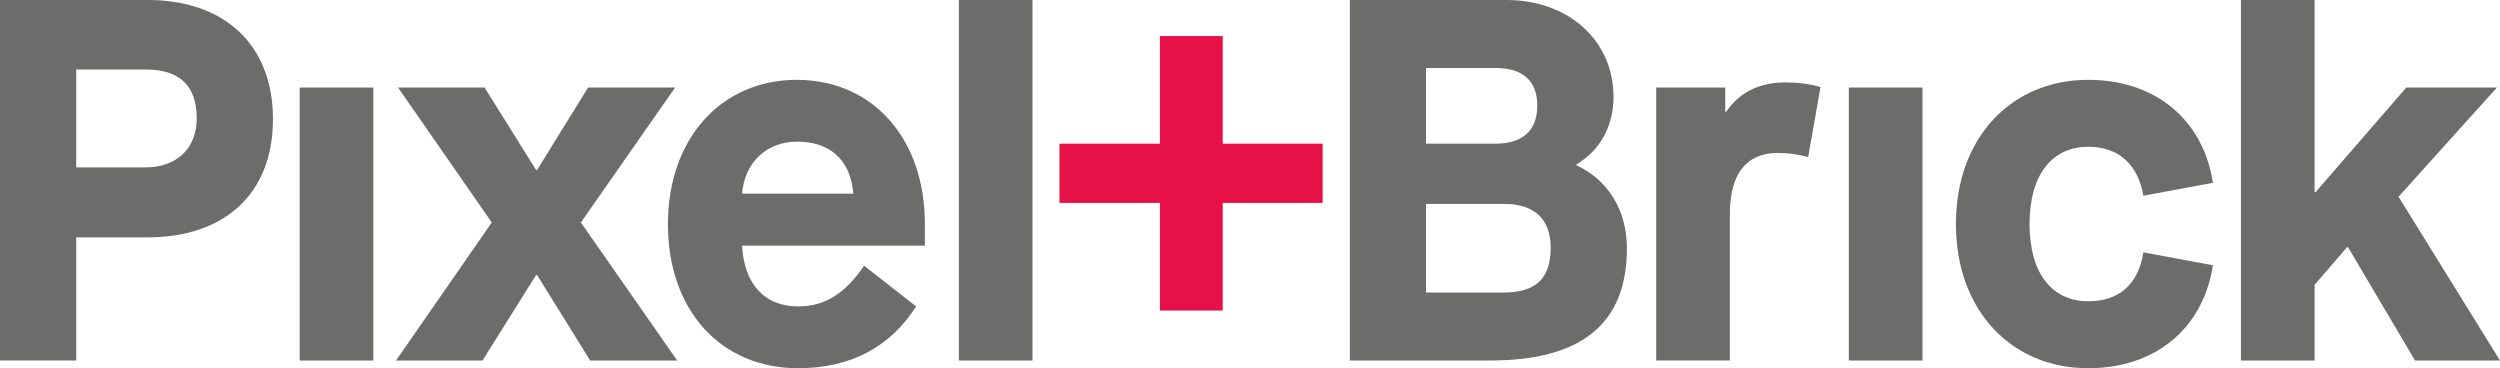
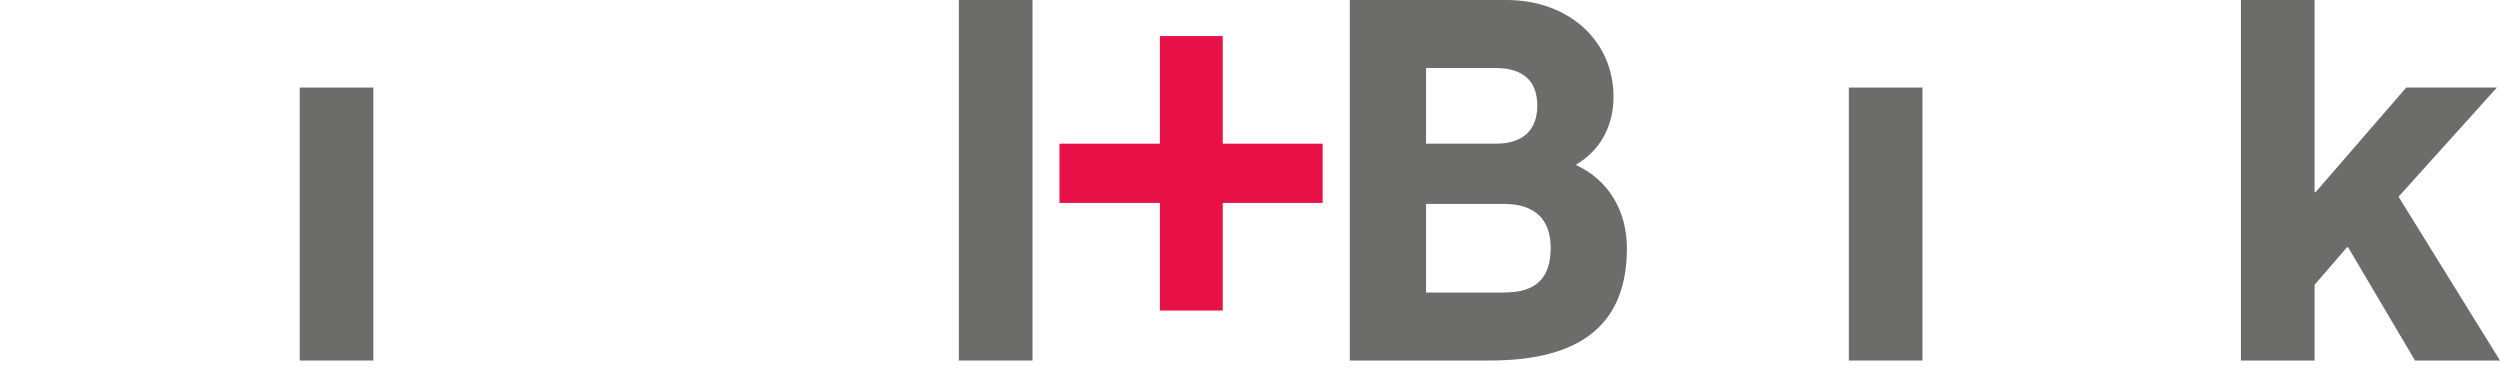
<svg xmlns="http://www.w3.org/2000/svg" id="Layer_1" version="1.1" viewBox="0 0 1321.47 194.64">
  <defs>
    <style>
      .st0 {
        fill: #6c6c6b;
      }

      .st1 {
        fill: #e71047;
      }
    </style>
  </defs>
-   <path class="st0" d="M0,190.56V0h78.13c40.56,0,66.15,23.68,66.15,62.88s-25.04,62.61-66.69,62.61h-37.29v65.06H0ZM40.29,88.47h36.75c16.06,0,26.95-9.8,26.95-25.86,0-17.42-9.26-25.86-26.68-25.86h-37.02v51.72h0Z" />
  <path class="st0" d="M158.42,190.56V46.28h38.93v144.28h-38.93Z" />
-   <path class="st0" d="M209.32,190.56l50.63-72.96-49.54-71.32h45.73l27.22,43.56h.54l26.95-43.56h46.01l-49.82,71.32,50.91,72.96h-46.01l-28.04-45.19h-.54l-28.31,45.19h-45.73,0Z" />
-   <path class="st0" d="M353.05,118.42c0-44.92,28.04-76.22,68.06-76.22s67.78,30.76,67.78,76.22v11.43h-96.64c1.09,20.42,11.98,32.12,29.67,32.12,14.16,0,24.77-6.81,34.84-21.51l27.5,21.51c-13.88,21.78-35.12,32.67-62.34,32.67-40.83,0-68.87-30.49-68.87-76.22ZM451.05,102.36c-1.36-17.42-11.98-27.49-29.67-27.49-16.06,0-27.77,10.89-29.13,27.49h58.8Z" />
  <path class="st0" d="M506.84,190.56V0h38.93v190.56h-38.93Z" />
  <path class="st1" d="M699.13,75.95v31.31h-52.81v56.89h-33.21v-56.89h-53.08v-31.31h53.08V19.06h33.21v56.89h52.81Z" />
  <path class="st0" d="M713.5,190.56V0h82.76c32.94,0,56.62,21.51,56.62,51.18,0,15.79-7.35,28.58-19.6,35.66v.54c16.61,7.62,26.68,23.68,26.68,43.83,0,39.74-23.68,59.35-72.41,59.35h-74.05ZM753.79,75.95h36.75c14.43,0,22.05-7.08,22.05-20.14s-7.62-19.87-22.05-19.87h-36.75v40.02h0ZM753.79,154.62h41.11c17.15,0,24.77-7.62,24.77-23.68,0-14.97-8.44-23.14-24.5-23.14h-41.38v46.82Z" />
-   <path class="st0" d="M875.46,190.56V46.28h36.48v12.79h.55c6.26-9.53,16.88-15.52,31.03-15.52,7.08,0,13.07.82,18.78,2.45l-6.53,37.02c-6.26-1.63-10.89-2.18-16.06-2.18-16.61,0-25.32,11.16-25.32,32.12v77.58h-38.93v.02Z" />
  <path class="st0" d="M977.27,190.56V46.28h38.93v144.28h-38.93Z" />
-   <path class="st0" d="M1033.87,118.42c0-45.46,29.13-76.22,69.96-76.22,35.12,0,60.7,20.69,65.88,54.44l-36.75,6.81c-2.99-17.15-13.61-25.86-29.13-25.86-19.33,0-31.03,14.97-31.03,40.83s11.71,40.83,31.03,40.83c16.06,0,26.41-8.71,29.13-25.86l36.75,6.81c-5.17,33.76-30.76,54.44-65.88,54.44-40.83,0-69.96-30.76-69.96-76.22Z" />
  <path class="st0" d="M1184.53,190.56V0h38.93v101.54h.55l47.91-55.26h47.91l-51.99,57.71,53.63,86.57h-44.92l-35.39-59.89h-.54l-17.15,19.87v40.02h-38.94Z" />
</svg>